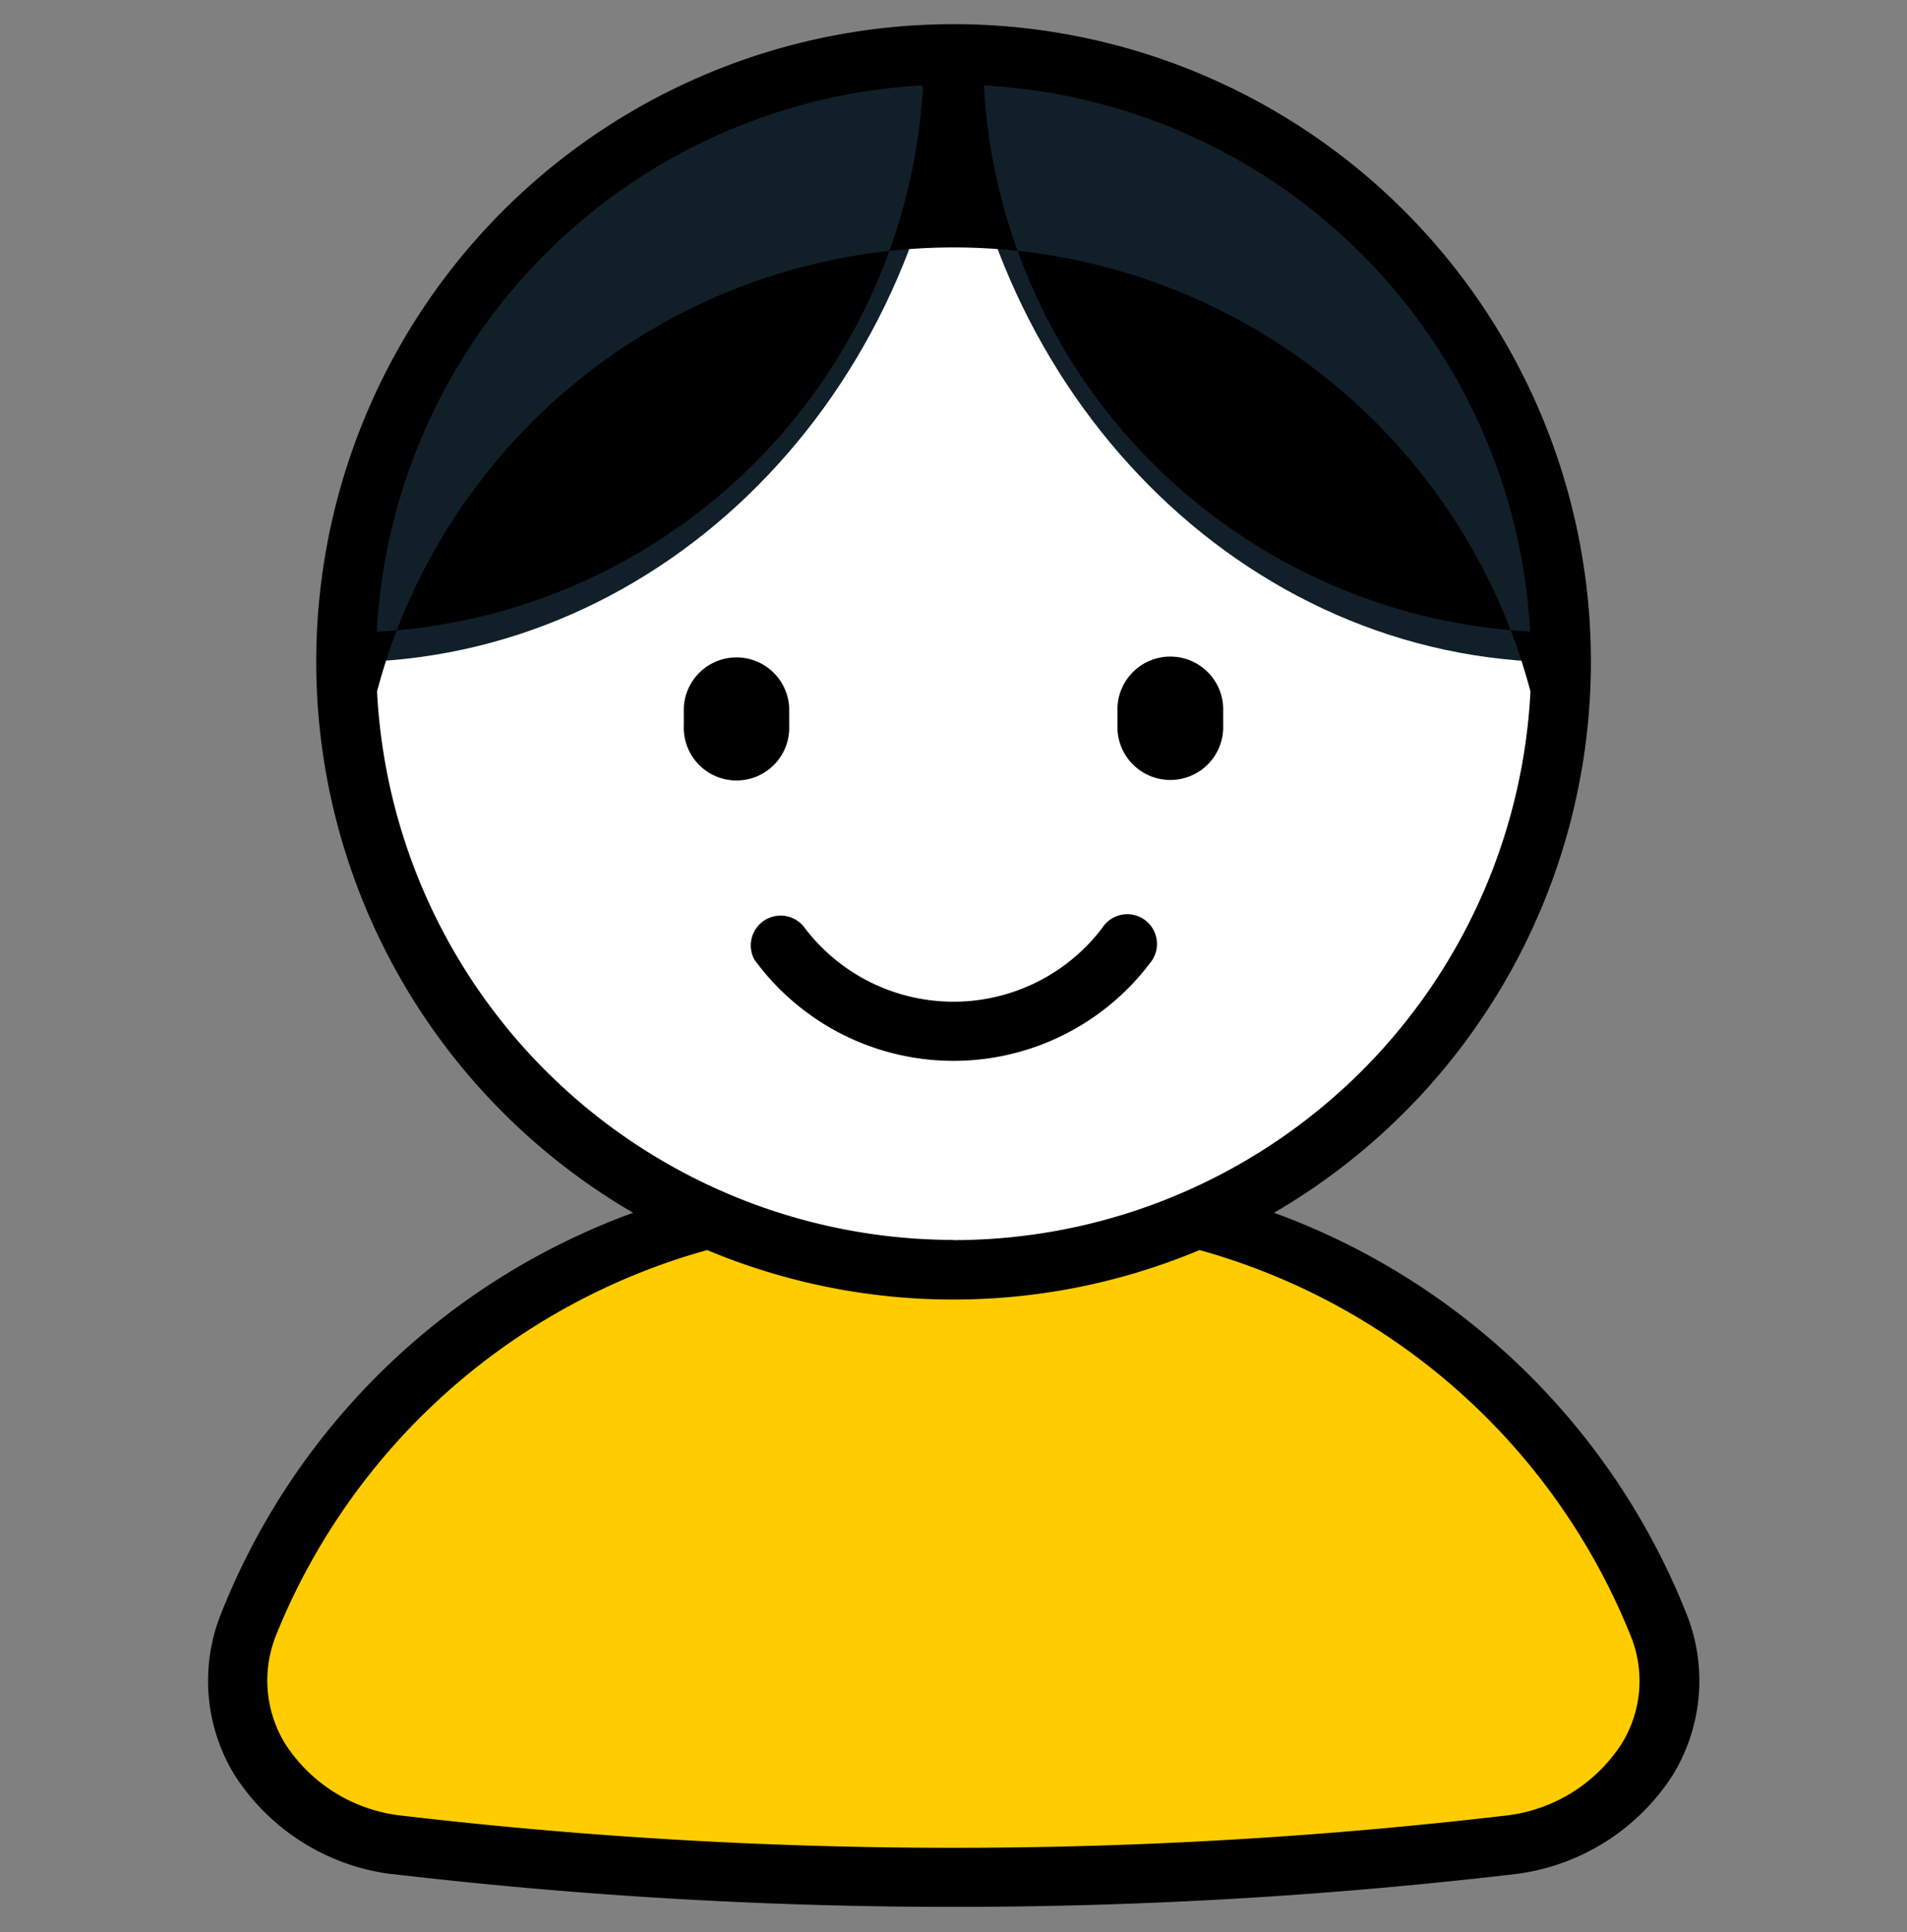
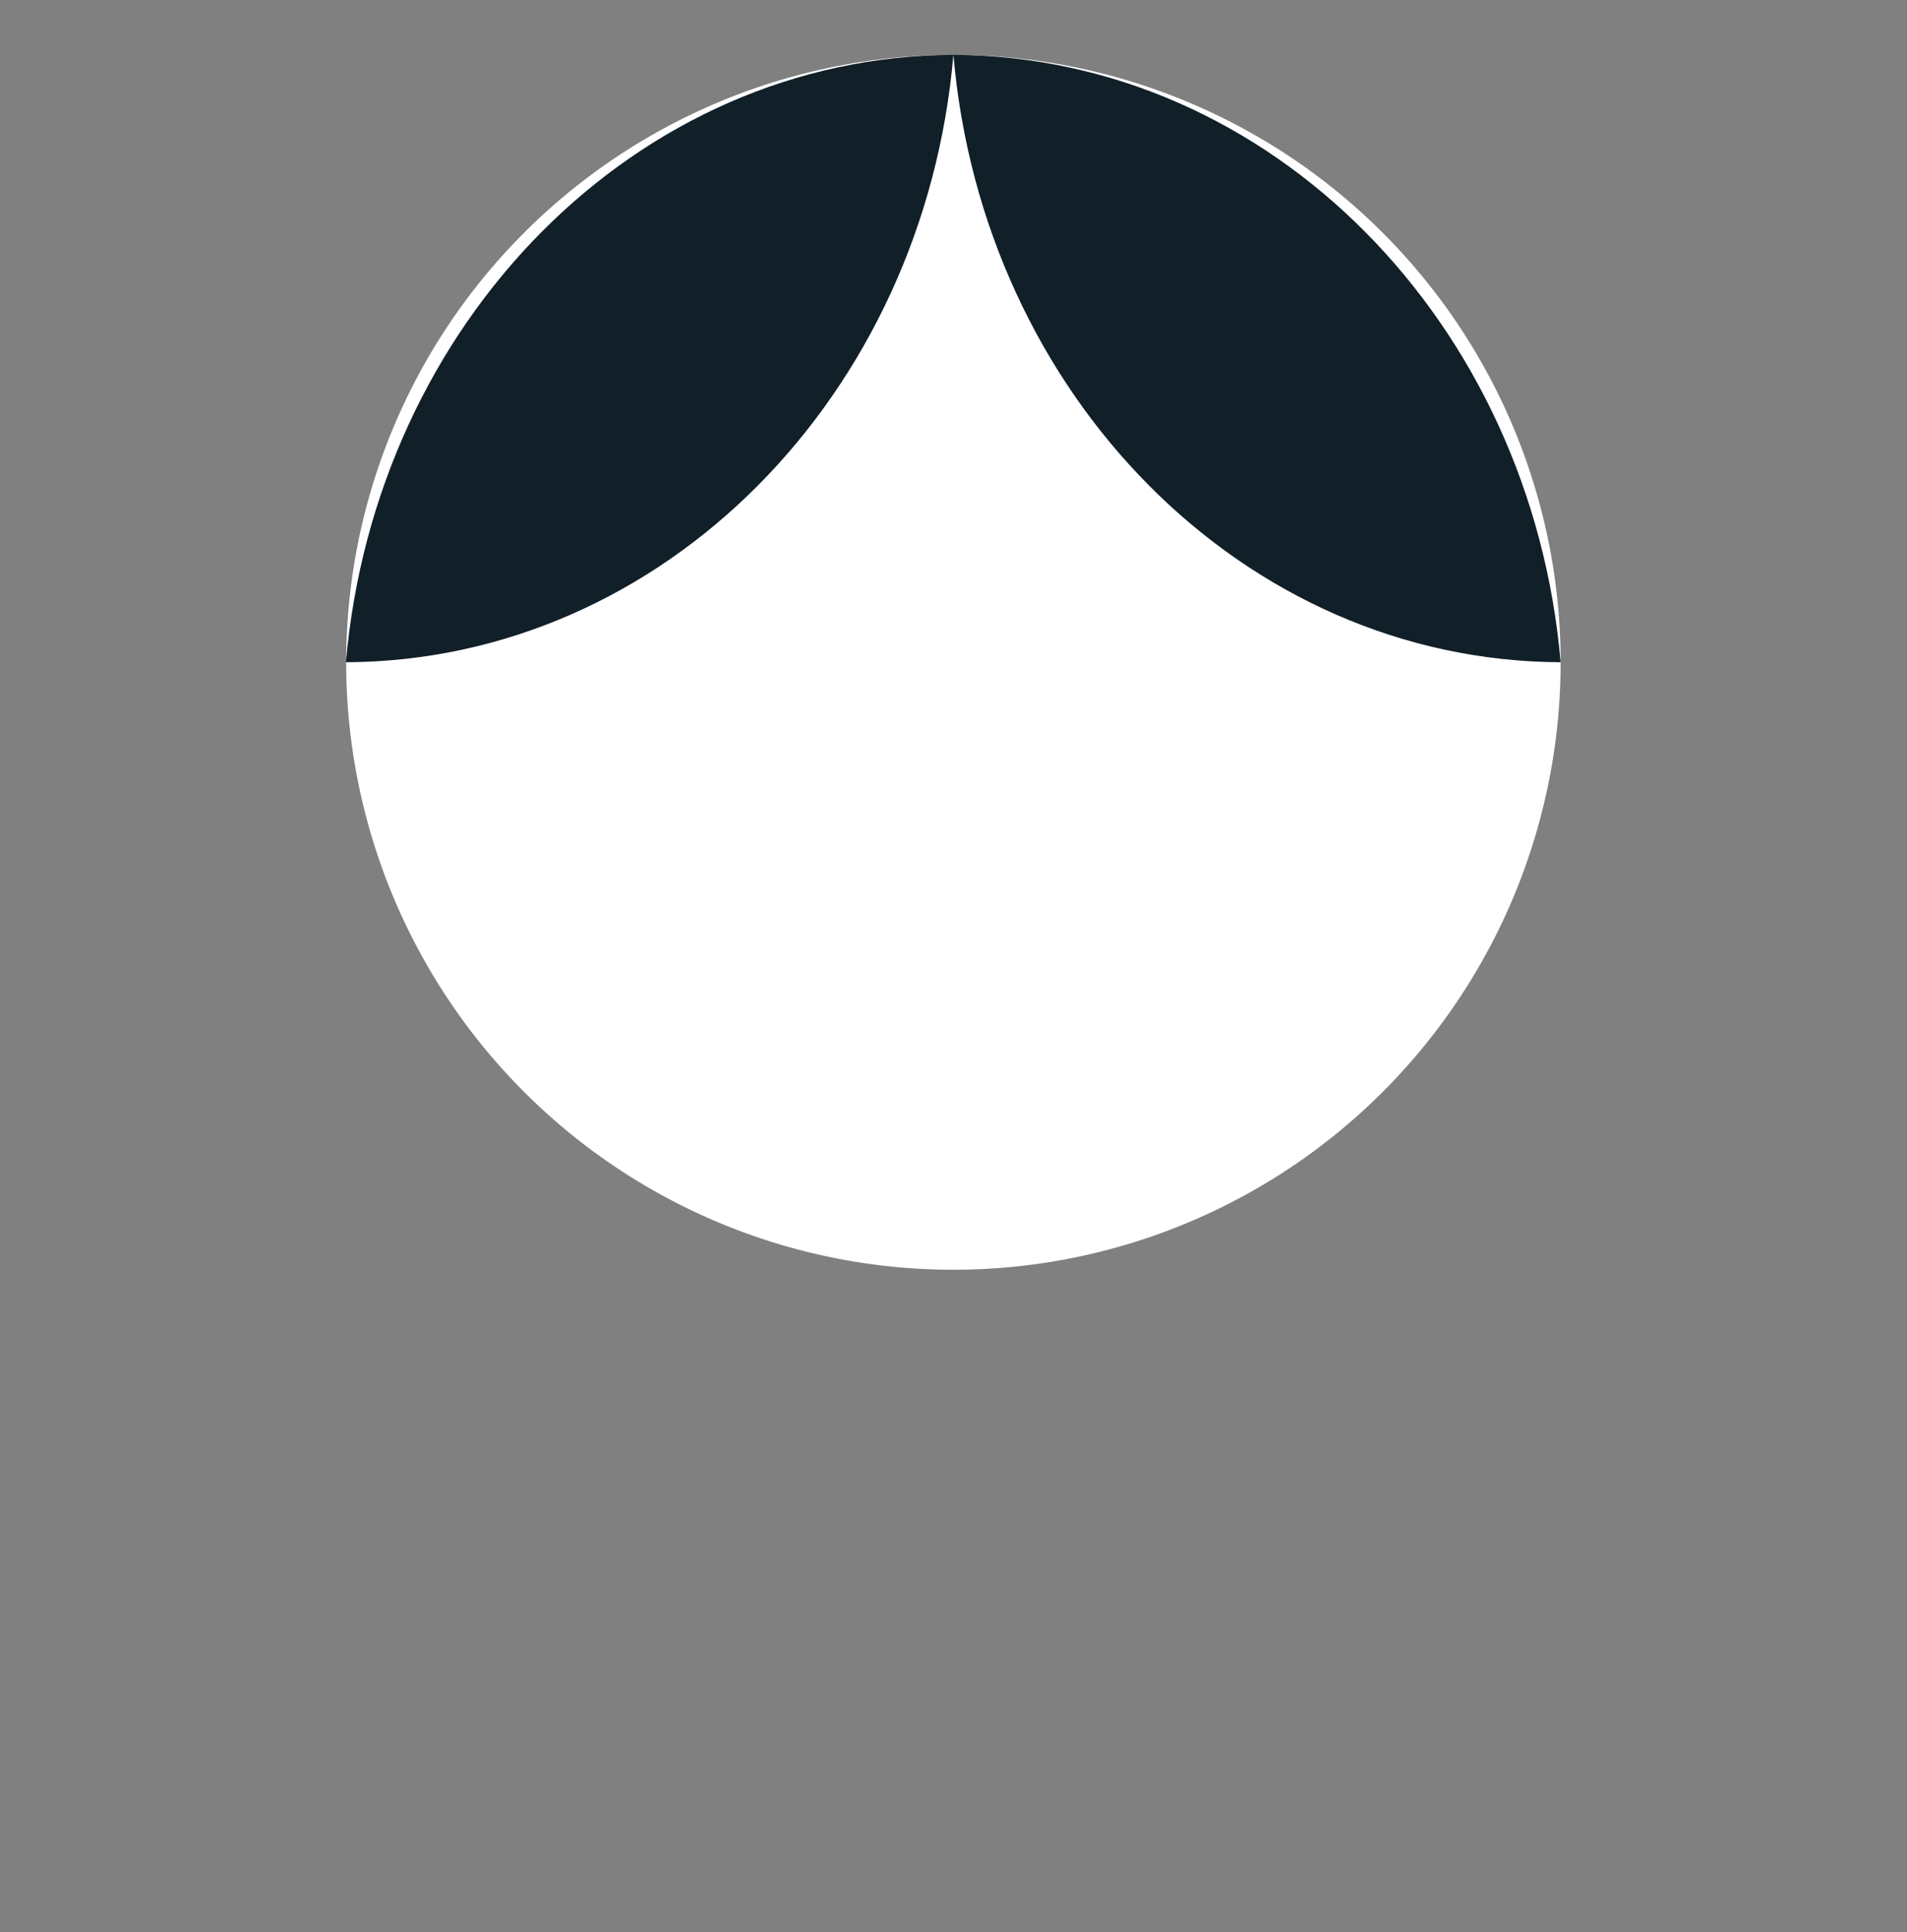
<svg xmlns="http://www.w3.org/2000/svg" width="38" height="38.488" viewBox="0 0 38 38.488">
  <rect x="0" y="0" width="38" height="38.488" fill="#808080" stroke="none" />
  <g id="Personal" transform="translate(0 0.244)">
-     <path id="Trazado_825" data-name="Trazado 825" d="M0,0H38V38H0Z" fill="none" opacity="0" />
-     <path id="Trazado_816" data-name="Trazado 816" d="M14.181,24.342A13.654,13.654,0,0,0,4.987,32.5,3.326,3.326,0,0,0,7.94,36.819a80.085,80.085,0,0,0,11.123.65,80.272,80.272,0,0,0,11.124-.65A3.325,3.325,0,0,0,33.139,32.5a13.651,13.651,0,0,0-9.194-8.16,12.135,12.135,0,0,1-9.765,0Z" transform="translate(-0.062 -0.316)" fill="#fc0" />
    <path id="Trazado_815" data-name="Trazado 815" d="M6.989,12.961a12.1,12.1,0,1,0,12.1-12.1,12.1,12.1,0,0,0-12.1,12.1" transform="translate(-0.091 -0.011)" fill="#fff" />
    <path id="Trazado_826" data-name="Trazado 826" d="M20743.1,21179c6.324.033,11.516,5.334,12.1,12.1C20748.877,21191.074,20743.686,21185.773,20743.1,21179Zm0,0c-.582,6.773-5.773,12.074-12.105,12.1C20731.586,21184.334,20736.777,21179.033,20743.1,21179Z" transform="translate(-20724.102 -21178.152)" fill="#111f29" stroke="rgba(0,0,0,0)" stroke-width="1" />
-     <path id="Trazado_827" data-name="Trazado 827" d="M20734.65,21215.832a4.367,4.367,0,0,1-3.123-1.98,3.594,3.594,0,0,1-.3-3.117,13.962,13.962,0,0,1,8.246-8.076,12.7,12.7,0,1,1,12.771,0,13.991,13.991,0,0,1,8.252,8.074,3.6,3.6,0,0,1-.3,3.117,4.371,4.371,0,0,1-3.123,1.98,96.021,96.021,0,0,1-22.414,0Zm-2.314-4.7a2.409,2.409,0,0,0,.205,2.107,3.167,3.167,0,0,0,2.277,1.424,94.572,94.572,0,0,0,22.078,0,3.175,3.175,0,0,0,2.273-1.424,2.378,2.378,0,0,0,.2-2.107,13.01,13.01,0,0,0-8.609-7.73,12.7,12.7,0,0,1-9.812,0A13.021,13.021,0,0,0,20732.336,21211.129Zm13.518-7.928a11.519,11.519,0,0,0,11.5-10.93,11.888,11.888,0,0,0-22.984,0A11.516,11.516,0,0,0,20745.854,21203.2Zm11.494-12.119a11.524,11.524,0,0,0-10.885-10.883A11.524,11.524,0,0,0,20757.348,21191.082Zm-22.982,0a11.523,11.523,0,0,0,10.883-10.885A11.523,11.523,0,0,0,20734.365,21191.082Zm7.537,6.555a.594.594,0,0,1,.992-.652,3.724,3.724,0,0,0,5.924,0,.592.592,0,1,1,.988.652,4.911,4.911,0,0,1-7.9,0Zm7.221-4.689v-.35a1.054,1.054,0,0,1,2.107,0v.35a1.054,1.054,0,1,1-2.107,0Zm-8.641,0v-.35a1.051,1.051,0,0,1,2.1,0v.35a1.051,1.051,0,1,1-2.1,0Z" transform="translate(-20726.857 -21178.744)" stroke="rgba(0,0,0,0)" stroke-width="1" />
  </g>
</svg>